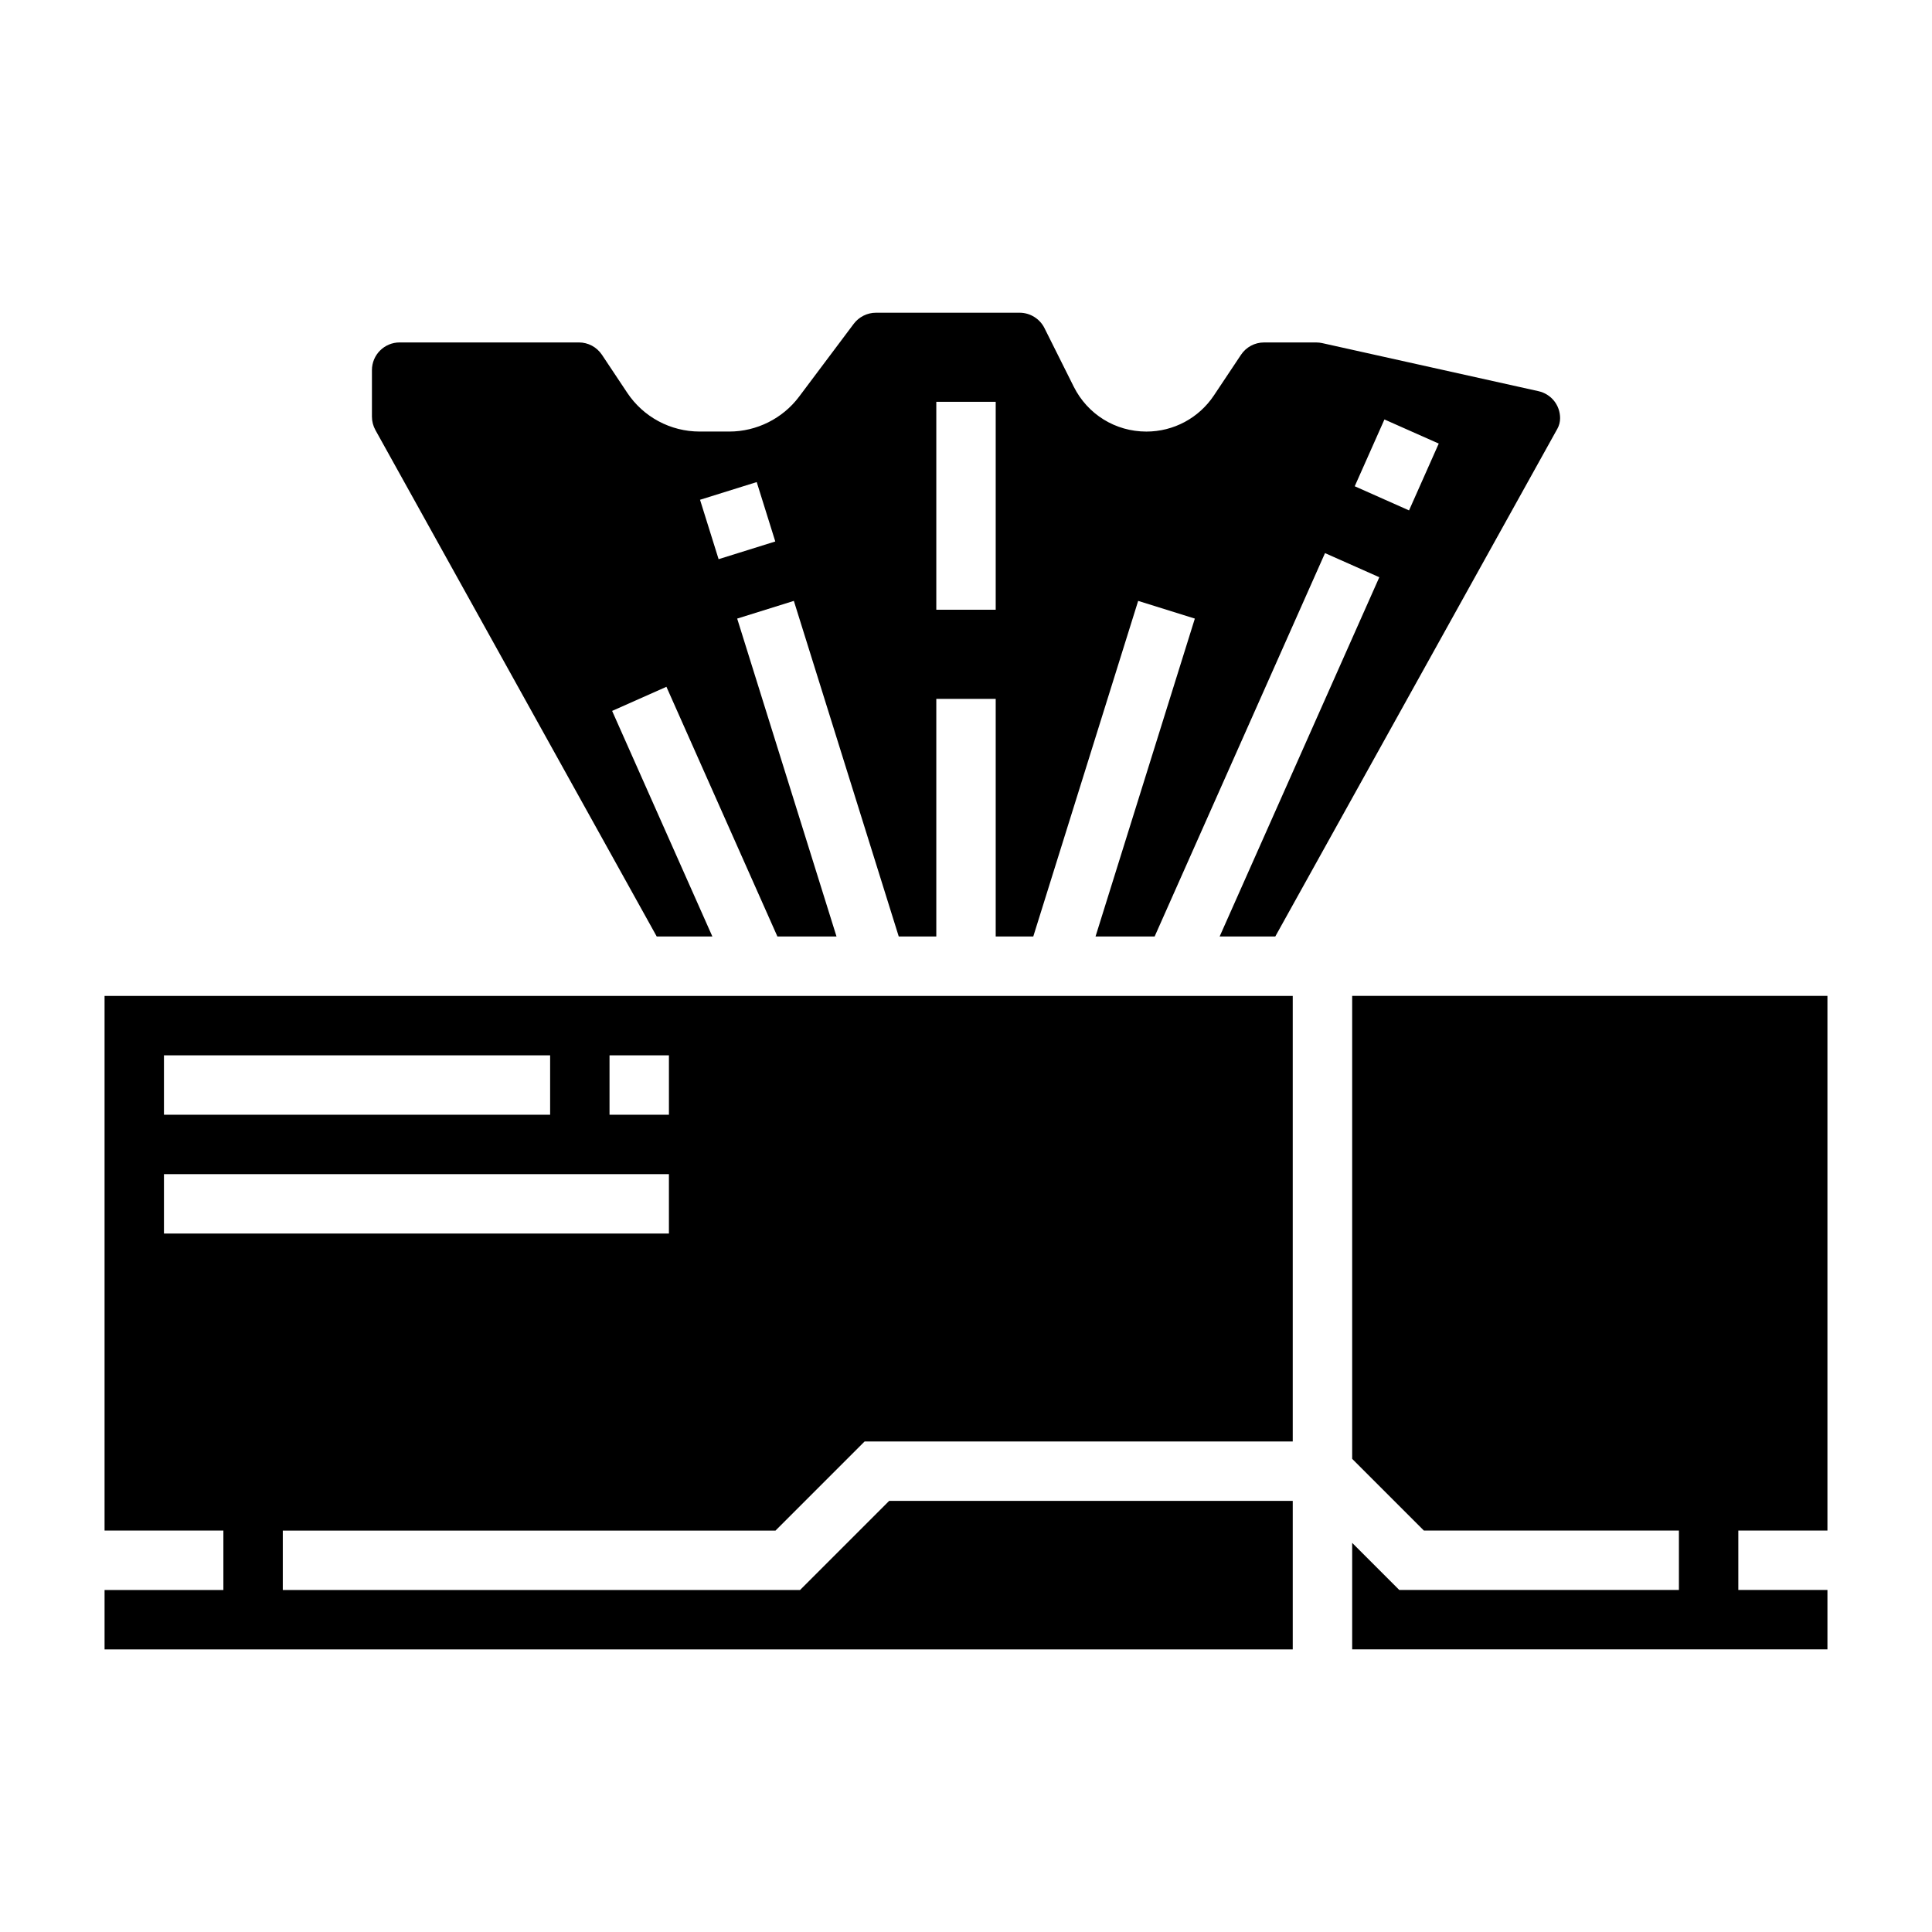
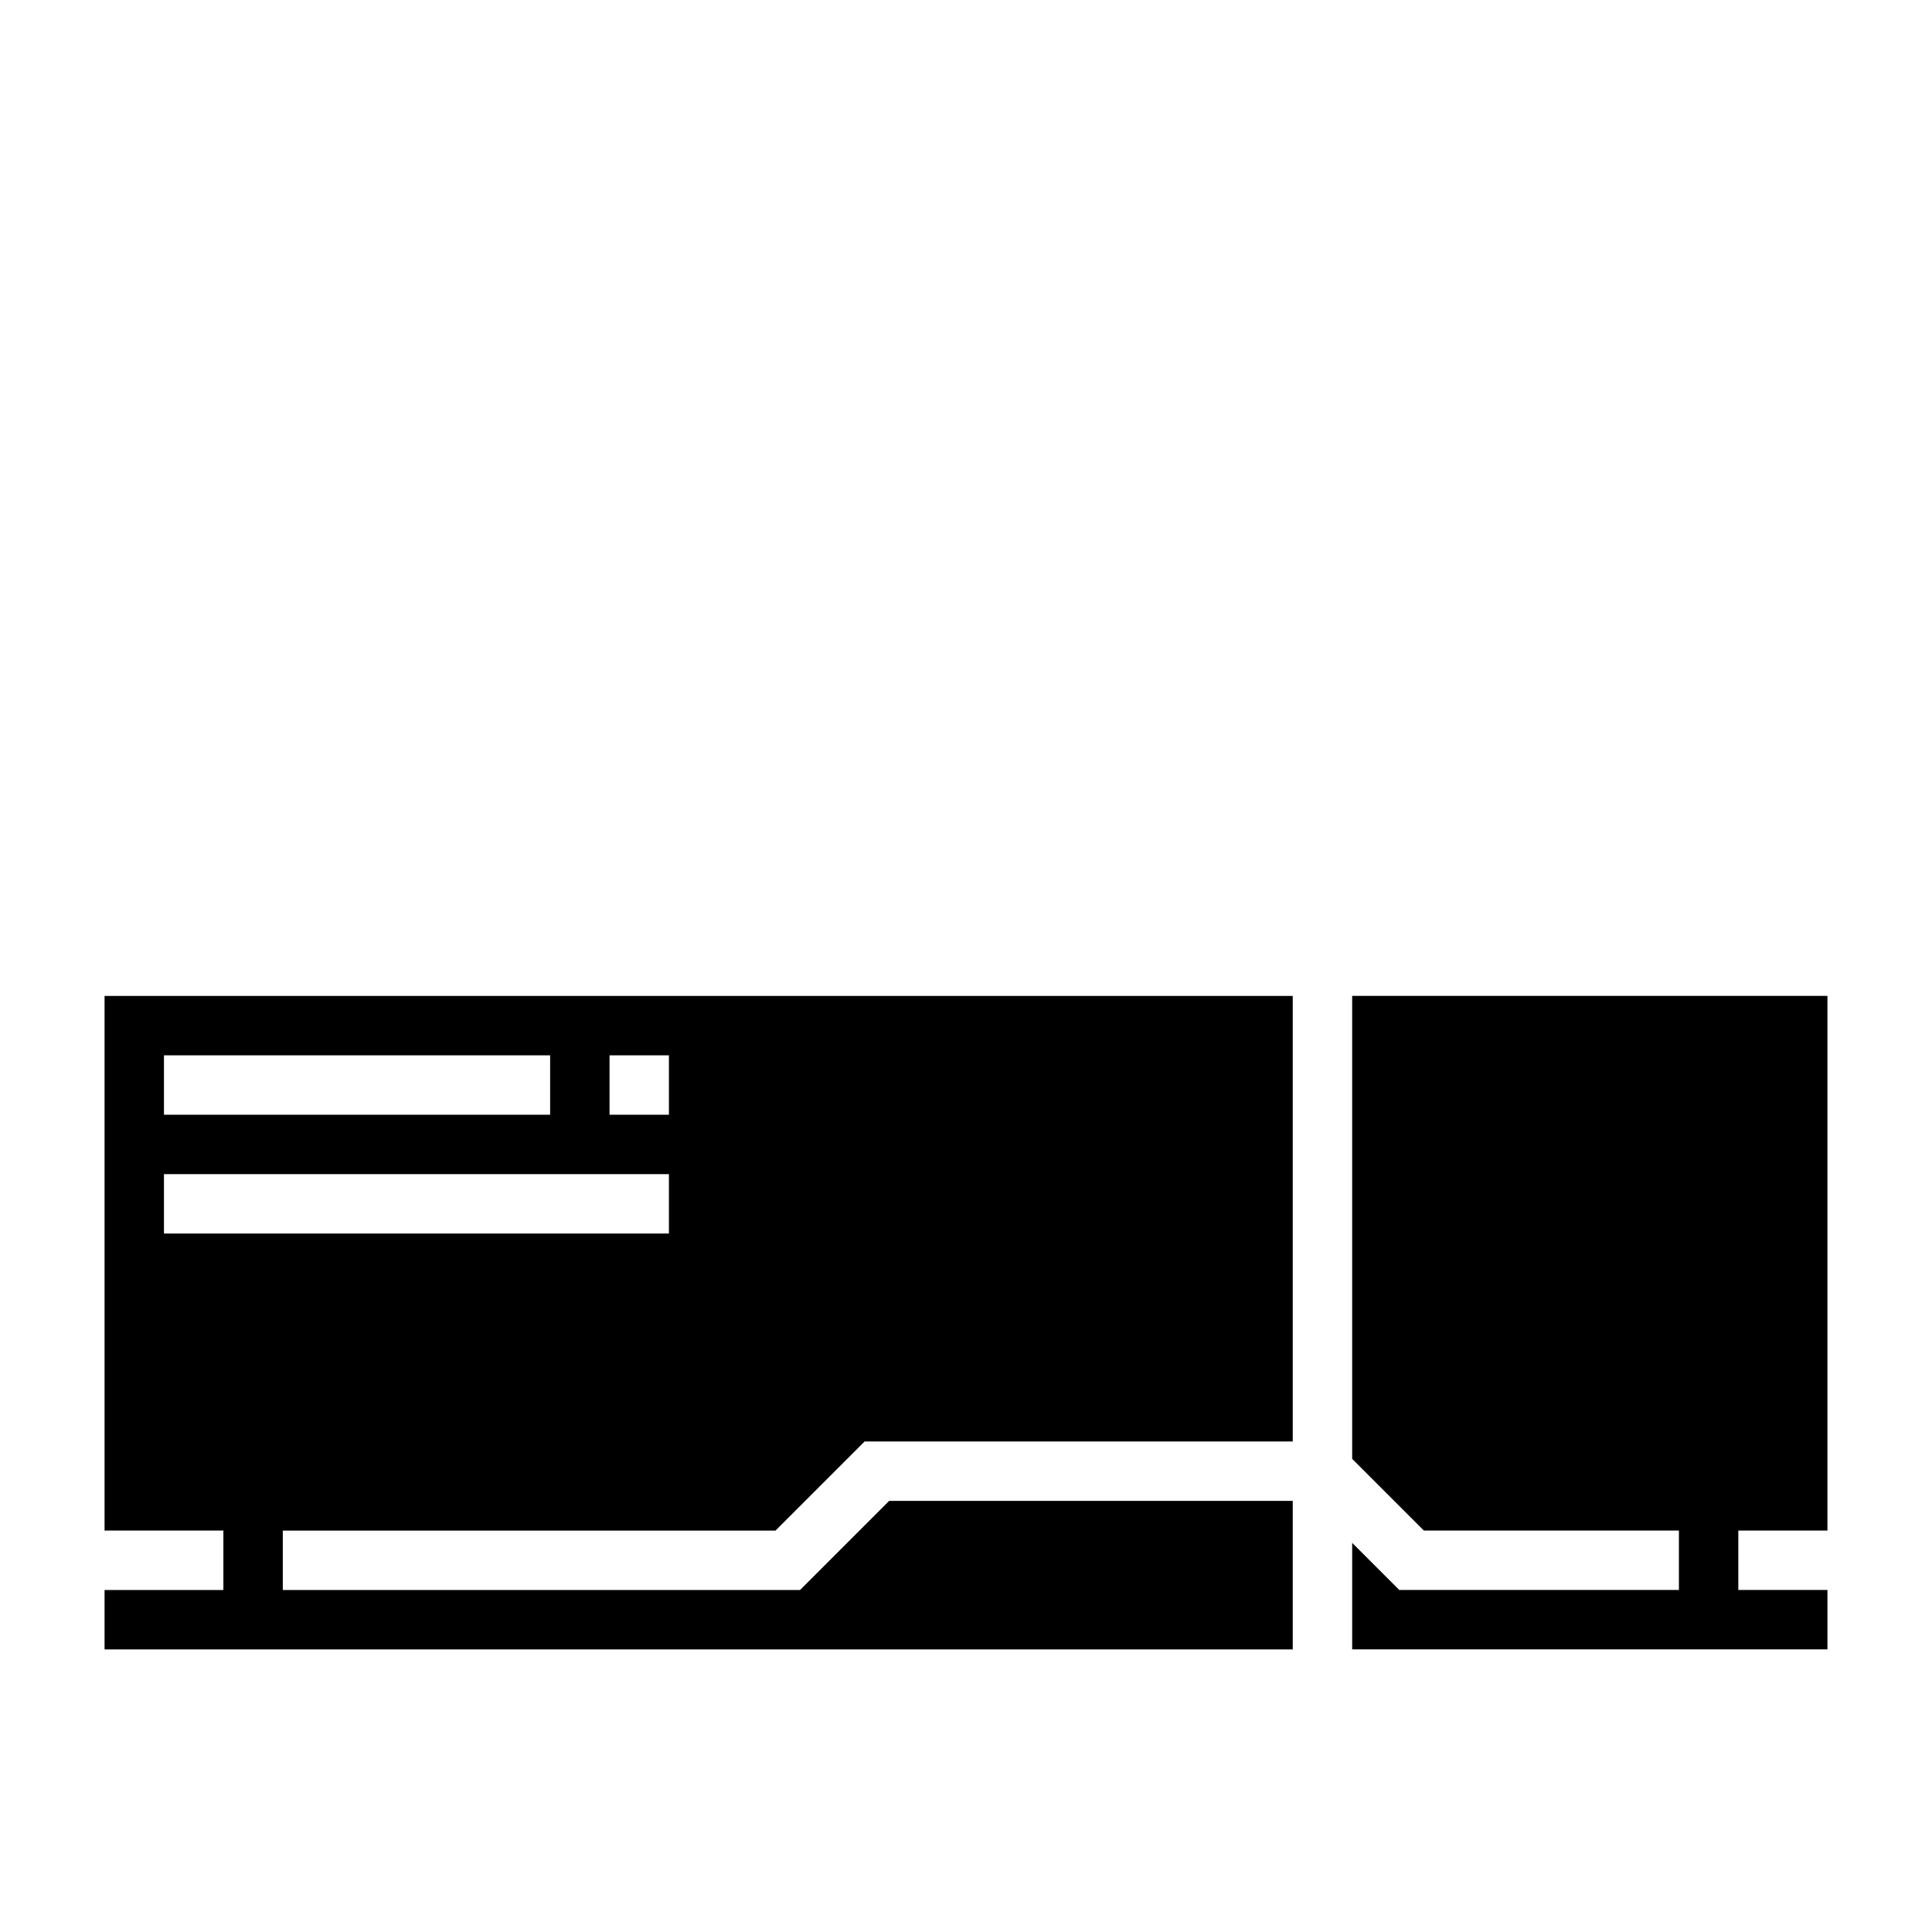
<svg xmlns="http://www.w3.org/2000/svg" fill="#000000" width="800px" height="800px" version="1.1" viewBox="144 144 512 512">
  <g>
-     <path d="m318.04 392.18h14.746l-26.566-59.781 14.391-6.391 29.41 66.172h15.664l-26.324-84.246 15.02-4.691 27.797 88.938h9.953v-62.977h15.742v62.977h9.957l27.797-88.938 15.02 4.691-26.32 84.246h15.664l45.152-101.6 14.391 6.391-42.312 95.203h14.746l74.754-134.55c0.473-0.848 0.723-1.824 0.723-2.797 0-3.465-2.363-6.414-5.746-7.164l-57.309-12.738c-0.52-0.117-1.062-0.172-1.59-0.172h-13.809c-2.457 0-4.746 1.219-6.109 3.266l-7.172 10.762c-4 6.008-10.691 9.59-17.902 9.59-8.211 0-15.578-4.559-19.254-11.902l-7.762-15.531c-1.227-2.465-3.809-4.062-6.566-4.062h-38.094c-2.297 0-4.496 1.102-5.879 2.938l-14.484 19.309c-4.336 5.785-11.242 9.242-18.477 9.242h-7.863c-7.731 0-14.918-3.84-19.207-10.281l-6.707-10.078c-1.371-2.039-3.652-3.258-6.109-3.258h-47.492c-4.055 0-7.344 3.289-7.344 7.344v12.328c0 1.242 0.324 2.473 0.93 3.566zm192.85-137.02 14.391 6.391-7.871 17.711-14.391-6.398zm-118.76-4.676h15.742v55.105h-15.742zm-47.594 21.27 4.922 15.742-15.02 4.691-4.922-15.742z" />
    <path d="m171.71 549.62h31.488v15.742l-31.488 0.004v15.742h314.88v-39.359h-106.95l-23.617 23.617h-137.08v-15.742h130.57l23.617-23.617h113.46v-118.08h-314.88zm133.82-125.95h15.742v15.742h-15.742zm-118.08 0h102.34v15.742l-102.34 0.004zm0 31.488h133.82v15.742l-133.82 0.004z" />
    <path d="m628.29 549.62v-141.7h-125.95v122.69l19 19.004h67.59v15.746h-74.105l-12.484-12.484v28.227h125.95v-15.742h-23.617v-15.746z" />
  </g>
</svg>